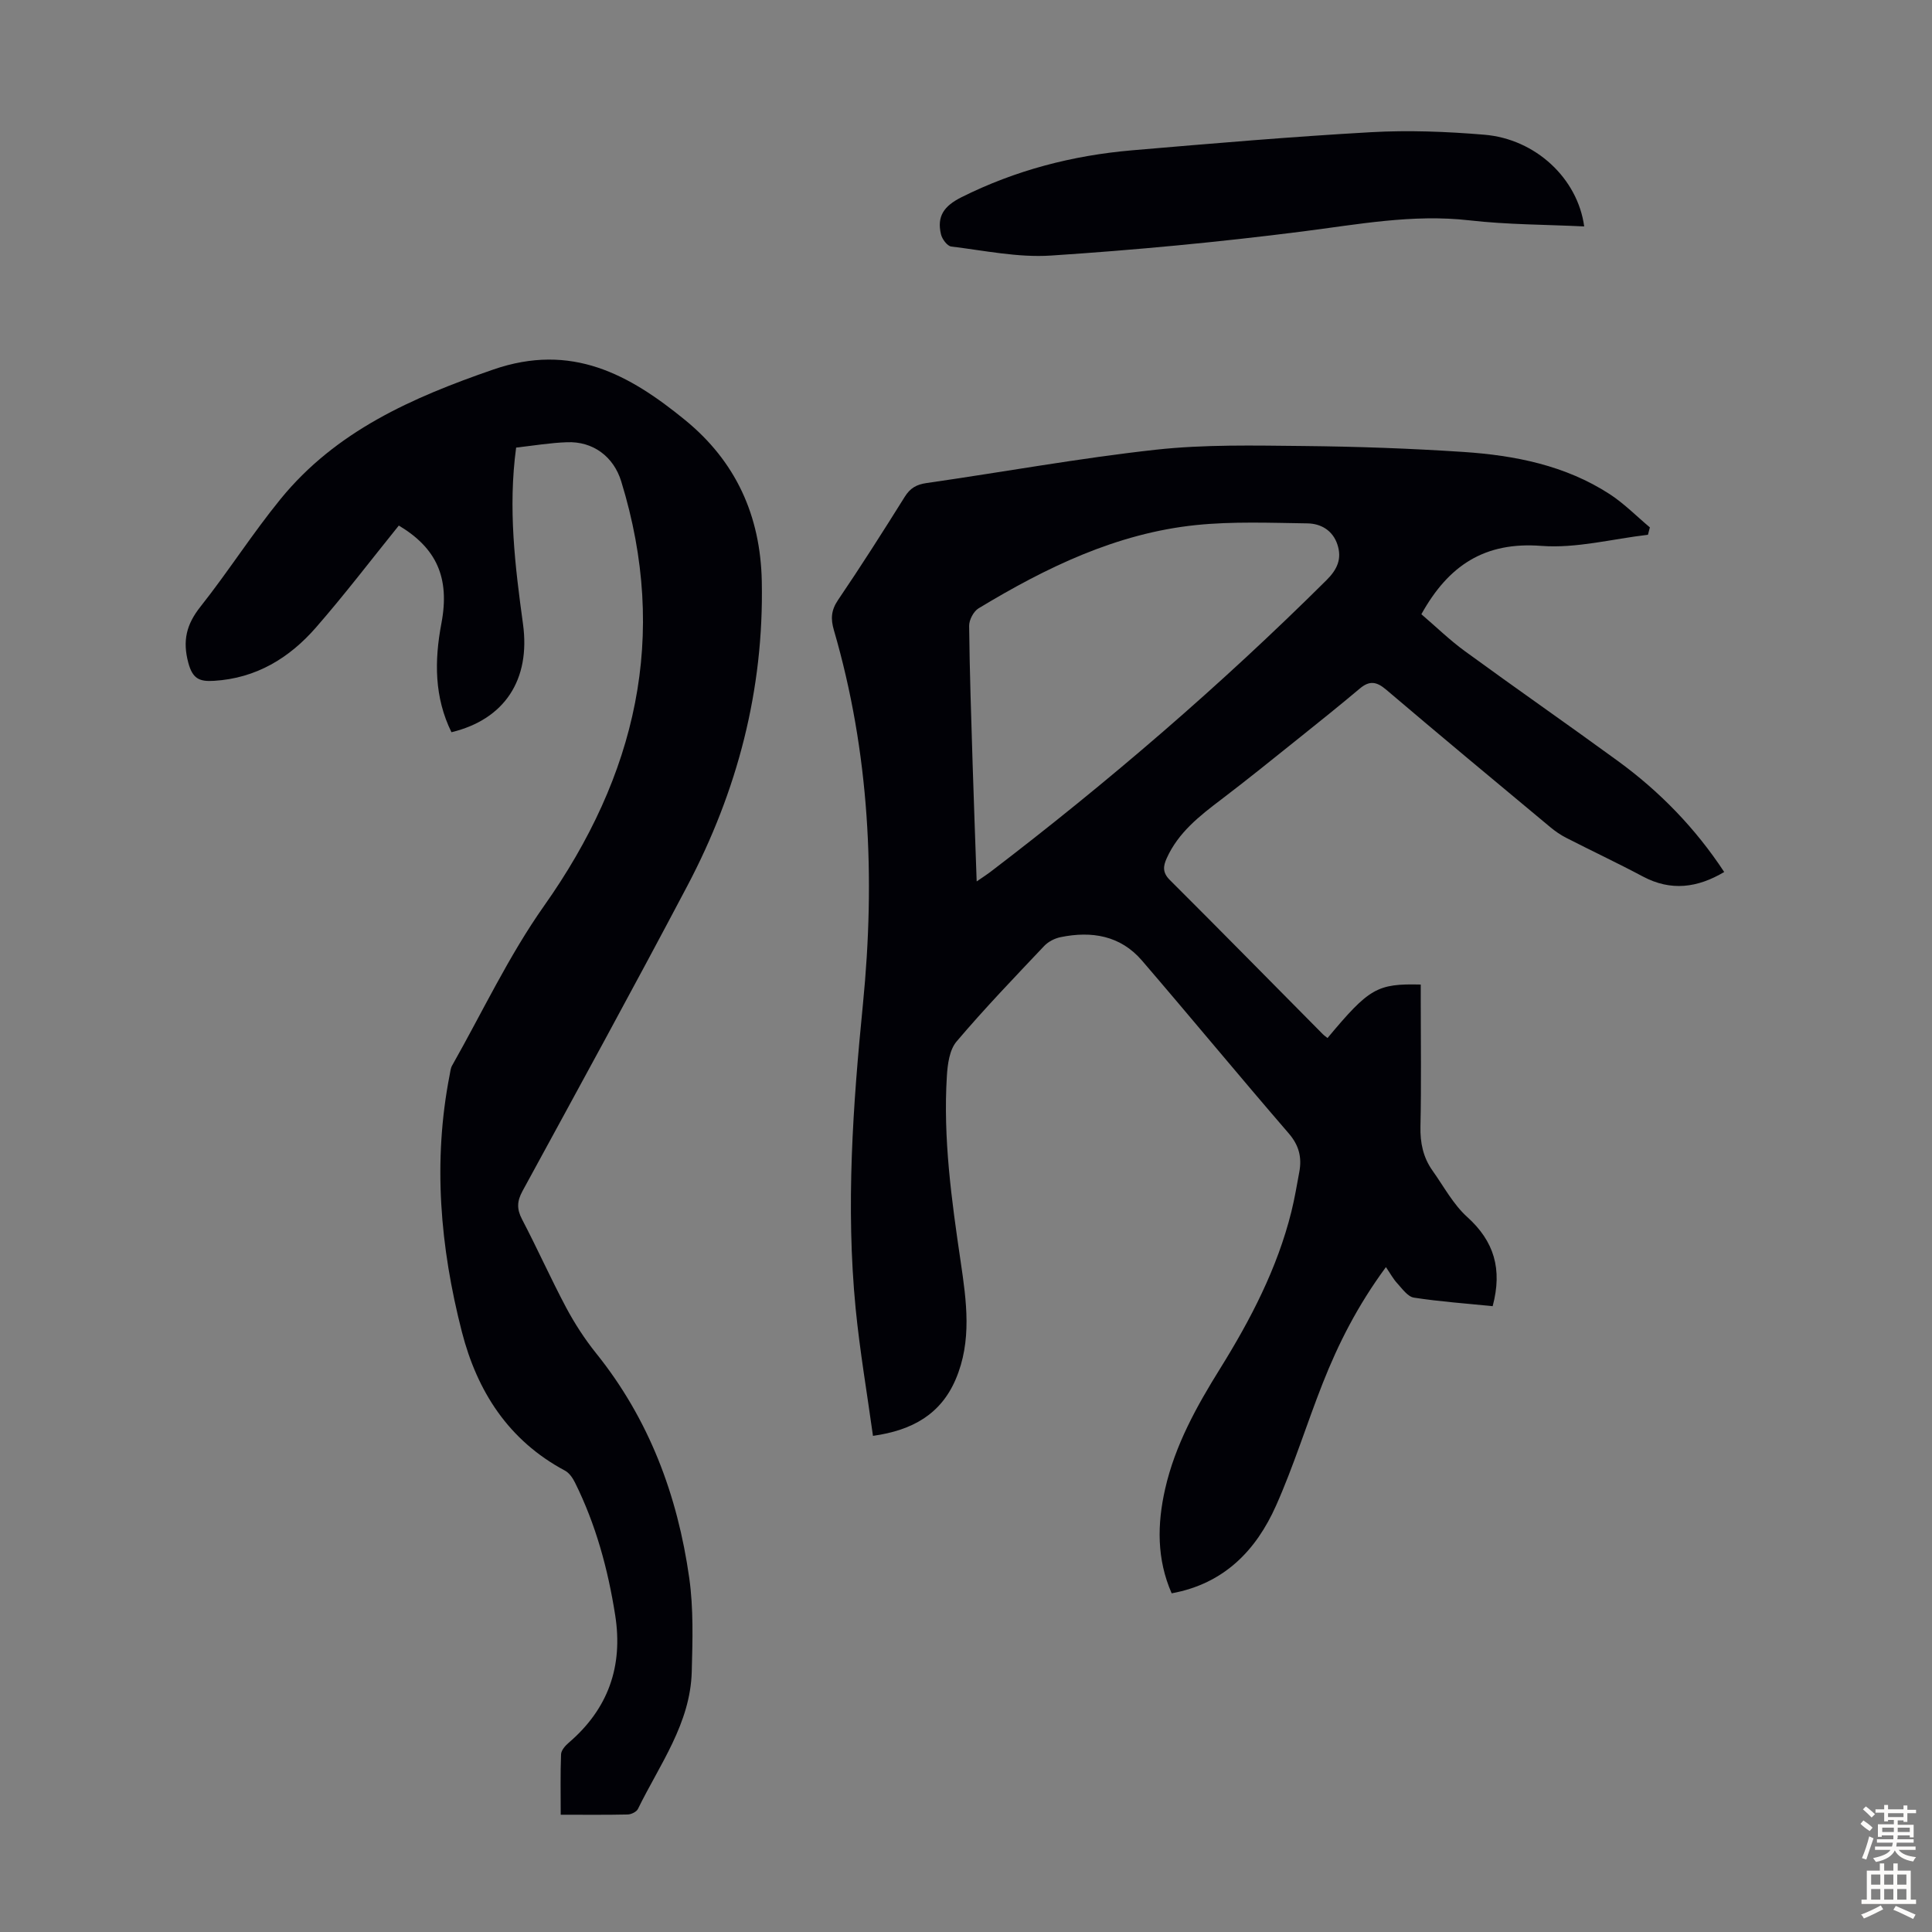
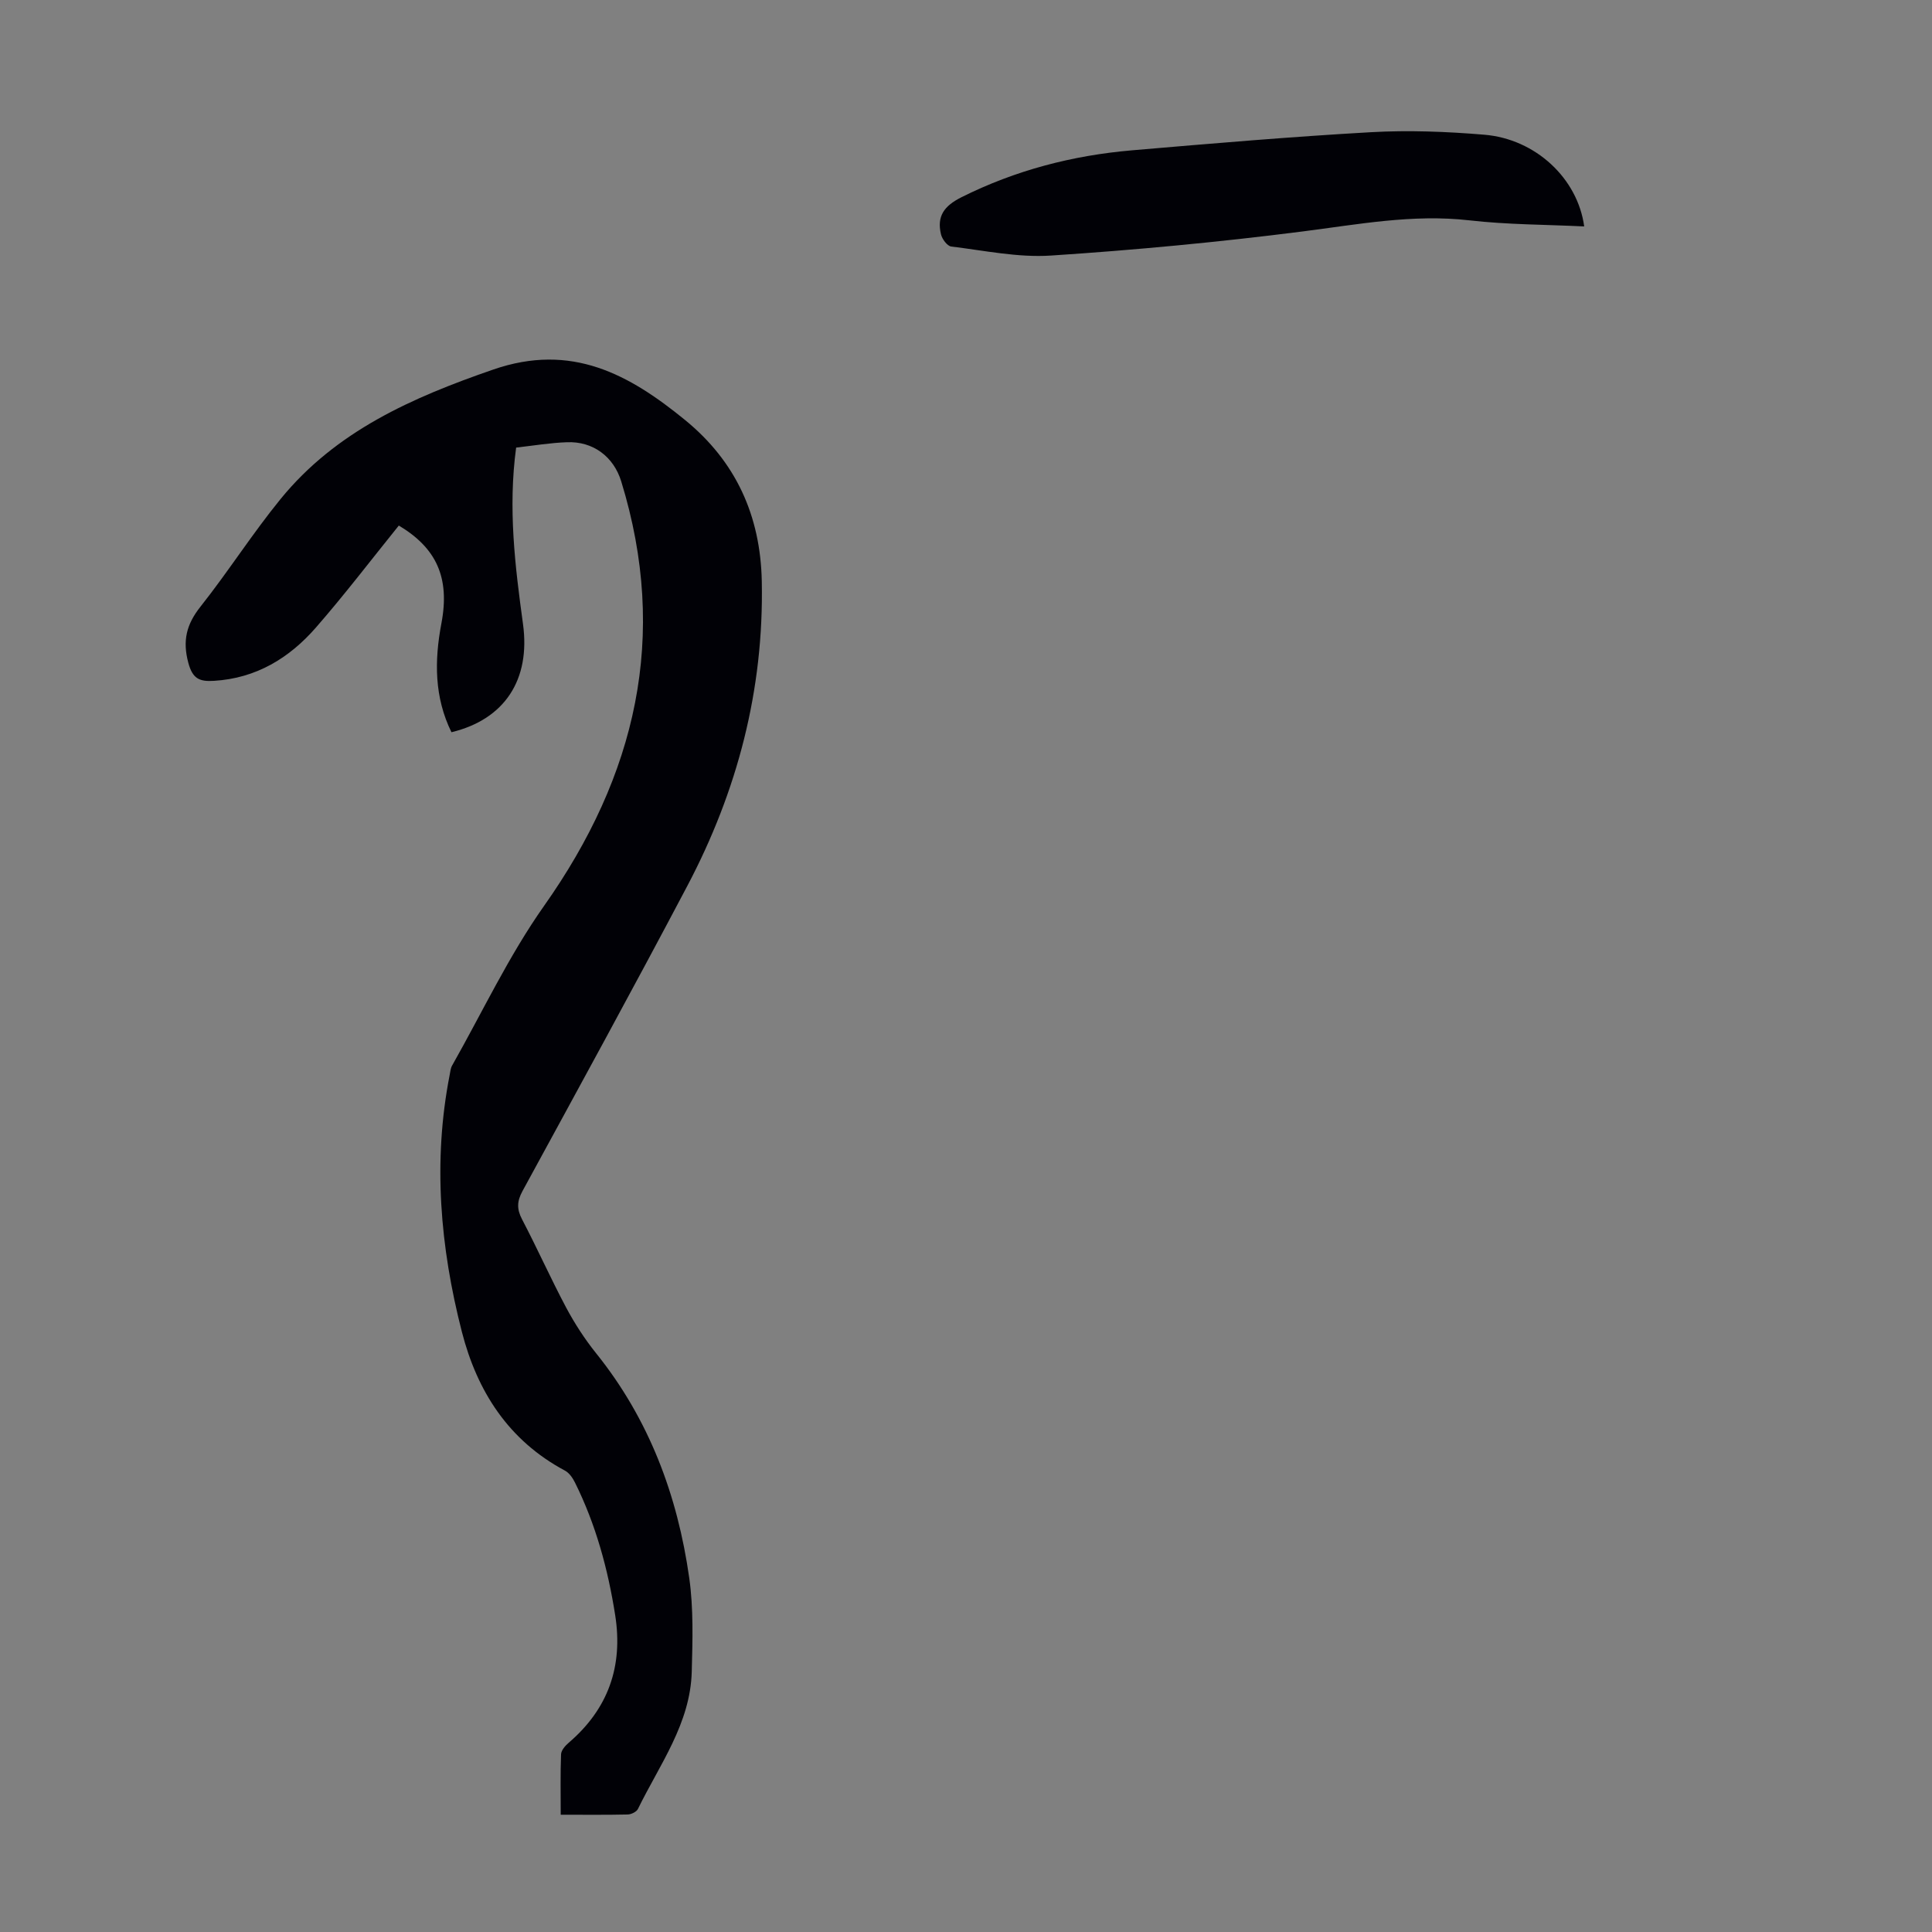
<svg xmlns="http://www.w3.org/2000/svg" enable-background="new 0 0 400 400" viewBox="0 0 400 400">
  <rect x="0" y="0" width="400" height="400" fill="#808080" stroke="none" />
  <g fill="#010106">
-     <path d="m309.04 270.43c-5.49-.56-10.94-.94-16.31-1.77-1.28-.2-2.41-1.84-3.45-2.97-.82-.88-1.4-1.98-2.34-3.35-5.9 8.02-9.86 15.87-13.09 24.06-3.32 8.41-5.99 17.1-9.67 25.35-4.13 9.26-10.76 16.15-21.6 18.13-3.1-7.07-3.01-14.31-1.35-21.62 2.06-9.07 6.51-17.08 11.37-24.89 6.34-10.2 11.85-20.78 14.77-32.52.67-2.71 1.13-5.47 1.64-8.22.55-2.99-.05-5.49-2.18-7.96-10.23-11.85-20.2-23.93-30.4-35.8-4.46-5.19-10.43-6.16-16.86-4.84-1.21.25-2.54.93-3.38 1.82-6.15 6.5-12.37 12.97-18.15 19.79-1.46 1.72-1.85 4.69-2 7.12-.8 12.92.97 25.67 2.85 38.41 1.21 8.21 2.39 16.48-1.05 24.46-3.07 7.13-8.88 10.5-17.1 11.65-1.24-8.95-2.73-17.63-3.59-26.38-2.05-21.04-.57-42.02 1.51-62.99 2.59-26.17 1.39-52.07-6.02-77.47-.67-2.3-.57-4.09.85-6.19 4.77-7.03 9.34-14.21 13.84-21.41 1.12-1.79 2.42-2.53 4.5-2.83 15.83-2.27 31.58-5.15 47.46-6.9 10.08-1.11 20.34-.87 30.51-.77 11.07.11 22.14.5 33.18 1.23 10.67.71 21.11 2.78 30.28 8.73 3 1.95 5.57 4.58 8.33 6.89-.13.51-.27 1.02-.4 1.53-7.36.85-14.81 2.85-22.07 2.3-11.74-.9-19.23 4.04-24.84 14.15 2.96 2.53 5.83 5.33 9.04 7.67 10.48 7.65 21.13 15.05 31.61 22.69 8.66 6.31 16.05 13.89 22.05 23.01-5.54 3.28-11.02 4.03-16.86.92-5.22-2.78-10.59-5.3-15.86-8-1.18-.6-2.3-1.38-3.32-2.23-11.35-9.45-22.72-18.89-33.97-28.46-1.98-1.68-3.45-1.89-5.43-.22-4.16 3.5-8.41 6.91-12.66 10.31-5.32 4.26-10.62 8.55-16.04 12.67-4.49 3.4-8.88 6.83-11.28 12.15-.75 1.65-.9 2.97.62 4.49 10.62 10.59 21.13 21.29 31.69 31.94.3.3.65.53.98.8 8.63-10.33 10.25-11.29 19.3-11.07v3.51c0 8.62.13 17.24-.06 25.86-.08 3.4.56 6.43 2.5 9.16 2.33 3.27 4.28 6.98 7.2 9.61 5.54 5.01 7.3 10.75 5.25 18.45zm-106.83-87.94c1.3-.9 2.05-1.37 2.75-1.9 24.49-18.69 47.8-38.74 69.66-60.46 2.26-2.24 3.25-4.45 2.27-7.41-.97-2.92-3.42-4.32-6.2-4.36-7.69-.11-15.45-.43-23.07.35-16.47 1.7-31.05 8.8-45.02 17.24-1.04.63-1.97 2.41-1.95 3.64.1 9.51.43 19.01.72 28.52.25 7.9.54 15.8.84 24.38z" />
    <path d="m106.86 92.67c-1.7 12.58-.22 24.55 1.42 36.52 1.59 11.57-3.83 19.76-14.81 22.41-3.56-7.25-3.55-14.79-2.08-22.55 1.8-9.5-1.07-15.61-8.82-20.24-5.73 7.1-11.21 14.29-17.14 21.09-5.52 6.34-12.39 10.53-21.12 11.06-2.96.18-4.42-.37-5.32-3.73-1.23-4.59-.39-7.96 2.51-11.62 5.76-7.27 10.76-15.15 16.62-22.33 11.47-14.04 27.19-20.96 44-26.77 16.23-5.61 28.18 1.02 39.74 10.47 10.46 8.55 15.59 19.74 15.86 33.38.45 22.46-5.05 43.42-15.45 63.12-11.16 21.15-22.66 42.13-34.1 63.13-1.14 2.1-1.2 3.7-.09 5.83 3.16 6.03 5.94 12.27 9.14 18.29 1.77 3.31 3.85 6.52 6.2 9.45 10.97 13.64 16.86 29.42 19.28 46.51.9 6.37.69 12.93.52 19.4-.28 10.75-6.66 19.25-11.14 28.43-.29.6-1.38 1.13-2.11 1.15-4.47.1-8.93.05-13.88.05 0-4.31-.09-8.42.07-12.51.03-.82.86-1.77 1.57-2.38 8.19-7.01 11.3-15.82 9.64-26.41-1.5-9.55-4.01-18.79-8.33-27.48-.47-.95-1.19-2-2.08-2.47-11.67-6.23-18.17-16.39-21.34-28.75-4.49-17.51-6.03-35.24-2.52-53.17.13-.65.18-1.37.5-1.93 6.27-11.07 11.73-22.71 19.03-33.05 19.08-27 25.85-55.83 15.99-87.9-1.57-5.12-5.83-8.34-11.26-8.11-3.45.12-6.88.7-10.5 1.11z" />
    <path d="m327.99 46.88c-7.95-.39-15.91-.36-23.77-1.26-11.74-1.34-23.09.85-34.61 2.31-17.27 2.2-34.64 3.84-52.02 4.98-6.82.45-13.78-1.04-20.65-1.87-.82-.1-1.89-1.54-2.12-2.53-.89-3.74.63-5.87 4.25-7.68 11.18-5.59 22.98-8.65 35.32-9.71 16.48-1.41 32.96-2.82 49.46-3.75 7.78-.44 15.66-.13 23.44.52 10.69.88 19.37 9.11 20.7 18.99z" />
  </g>
-   <path d="m385.2 377.6.6-.7c.6.4 1.3.9 1.9 1.5l-.6.7c-.8-.5-1.4-1-1.9-1.5zm.3 7.1c.6-1.4 1.1-2.9 1.5-4.5.3.1.6.3.9.4-.5 1.4-1 2.9-1.5 4.4zm.2-10.1.6-.6c.7.5 1.3 1.1 1.9 1.6l-.7.7c-.6-.6-1.2-1.2-1.8-1.7zm8.4-.8h.8v.9h1.8v.7h-1.8v1.8h-.8v-.3h-1.2v.9h3.3v2.6h-.8v-.4h-2.5c0 .3 0 .6-.1.8h3.4v.7h-3.5c0 .3-.1.6-.1.8h4v.7h-3.5c.7.9 1.9 1.3 3.6 1.5-.2.2-.4.5-.6.9-1.9-.3-3.2-1.1-3.8-2.3-.5 1.1-1.8 2-3.9 2.4-.2-.3-.4-.5-.6-.8 1.9-.4 3.1-.9 3.6-1.7h-3.2v-.7h3.5c.1-.2.1-.5.2-.8h-3.3v-.7h3.4c0-.2 0-.5 0-.8h-2.4v.3h-.8v-2.6h3.3v-.9h-1.2v.3h-.8v-1.8h-1.8v-.7h1.8v-.9h.8v.9h3.2zm-4.4 5.5h2.4c0-.3 0-.6 0-.9h-2.4zm1.2-3.1h3.2v-.8h-3.2zm4.4 2.2h-2.4v.9h2.5v-.9z" fill="#fcfbfa" />
-   <path d="m389.2 385.8h.9v1.5h1.9v-1.5h.9v1.5h2.7v6h1.1v.9h-11.3v-.9h1.1v-6h2.7zm.2 8.7.5.8c-1.2.6-2.5 1.3-4 1.9-.2-.3-.3-.6-.6-.8 1.6-.6 3-1.3 4.1-1.9zm-2-4.3h1.9v-2.1h-1.9zm0 3.1h1.9v-2.2h-1.9zm2.7-3.1h1.9v-2.1h-1.9zm0 3.1h1.9v-2.2h-1.9zm2.4 1.3c1.4.6 2.7 1.2 4.1 1.8l-.5.9c-1.5-.7-2.8-1.4-4.1-1.9zm2.2-6.5h-1.9v2.1h1.9zm-1.9 5.2h1.9v-2.2h-1.9z" fill="#fcfbfa" />
</svg>